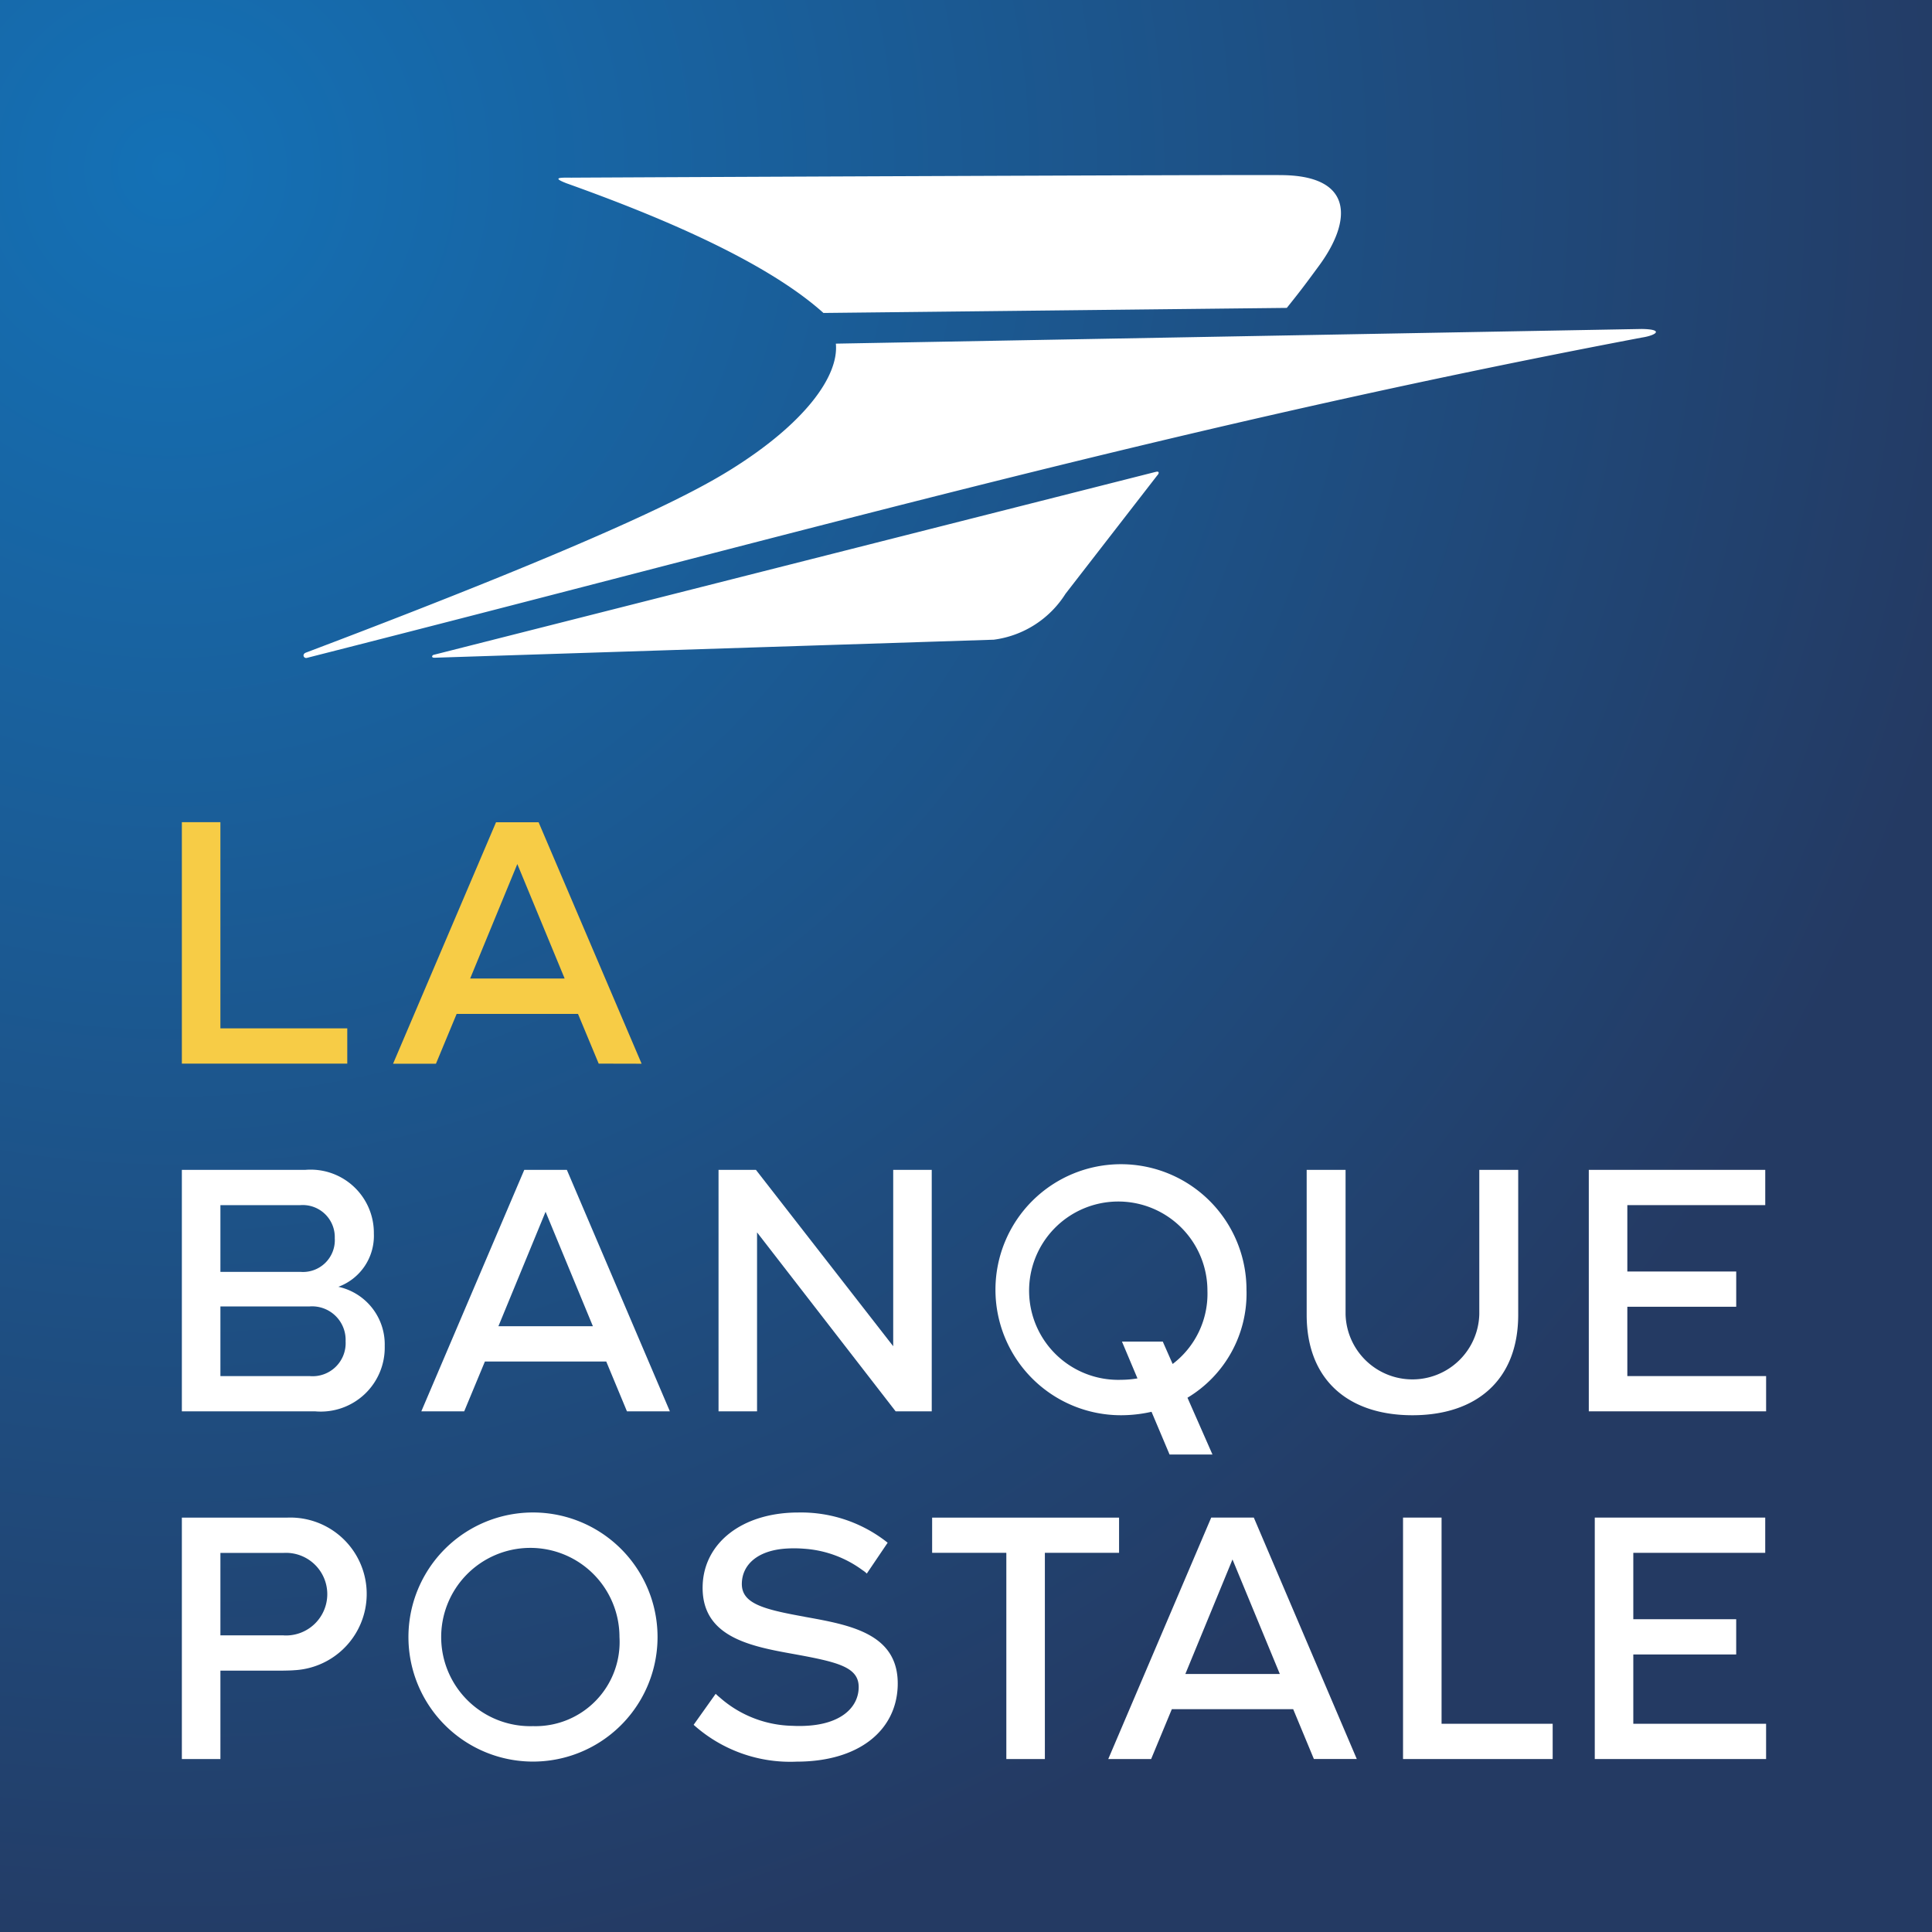
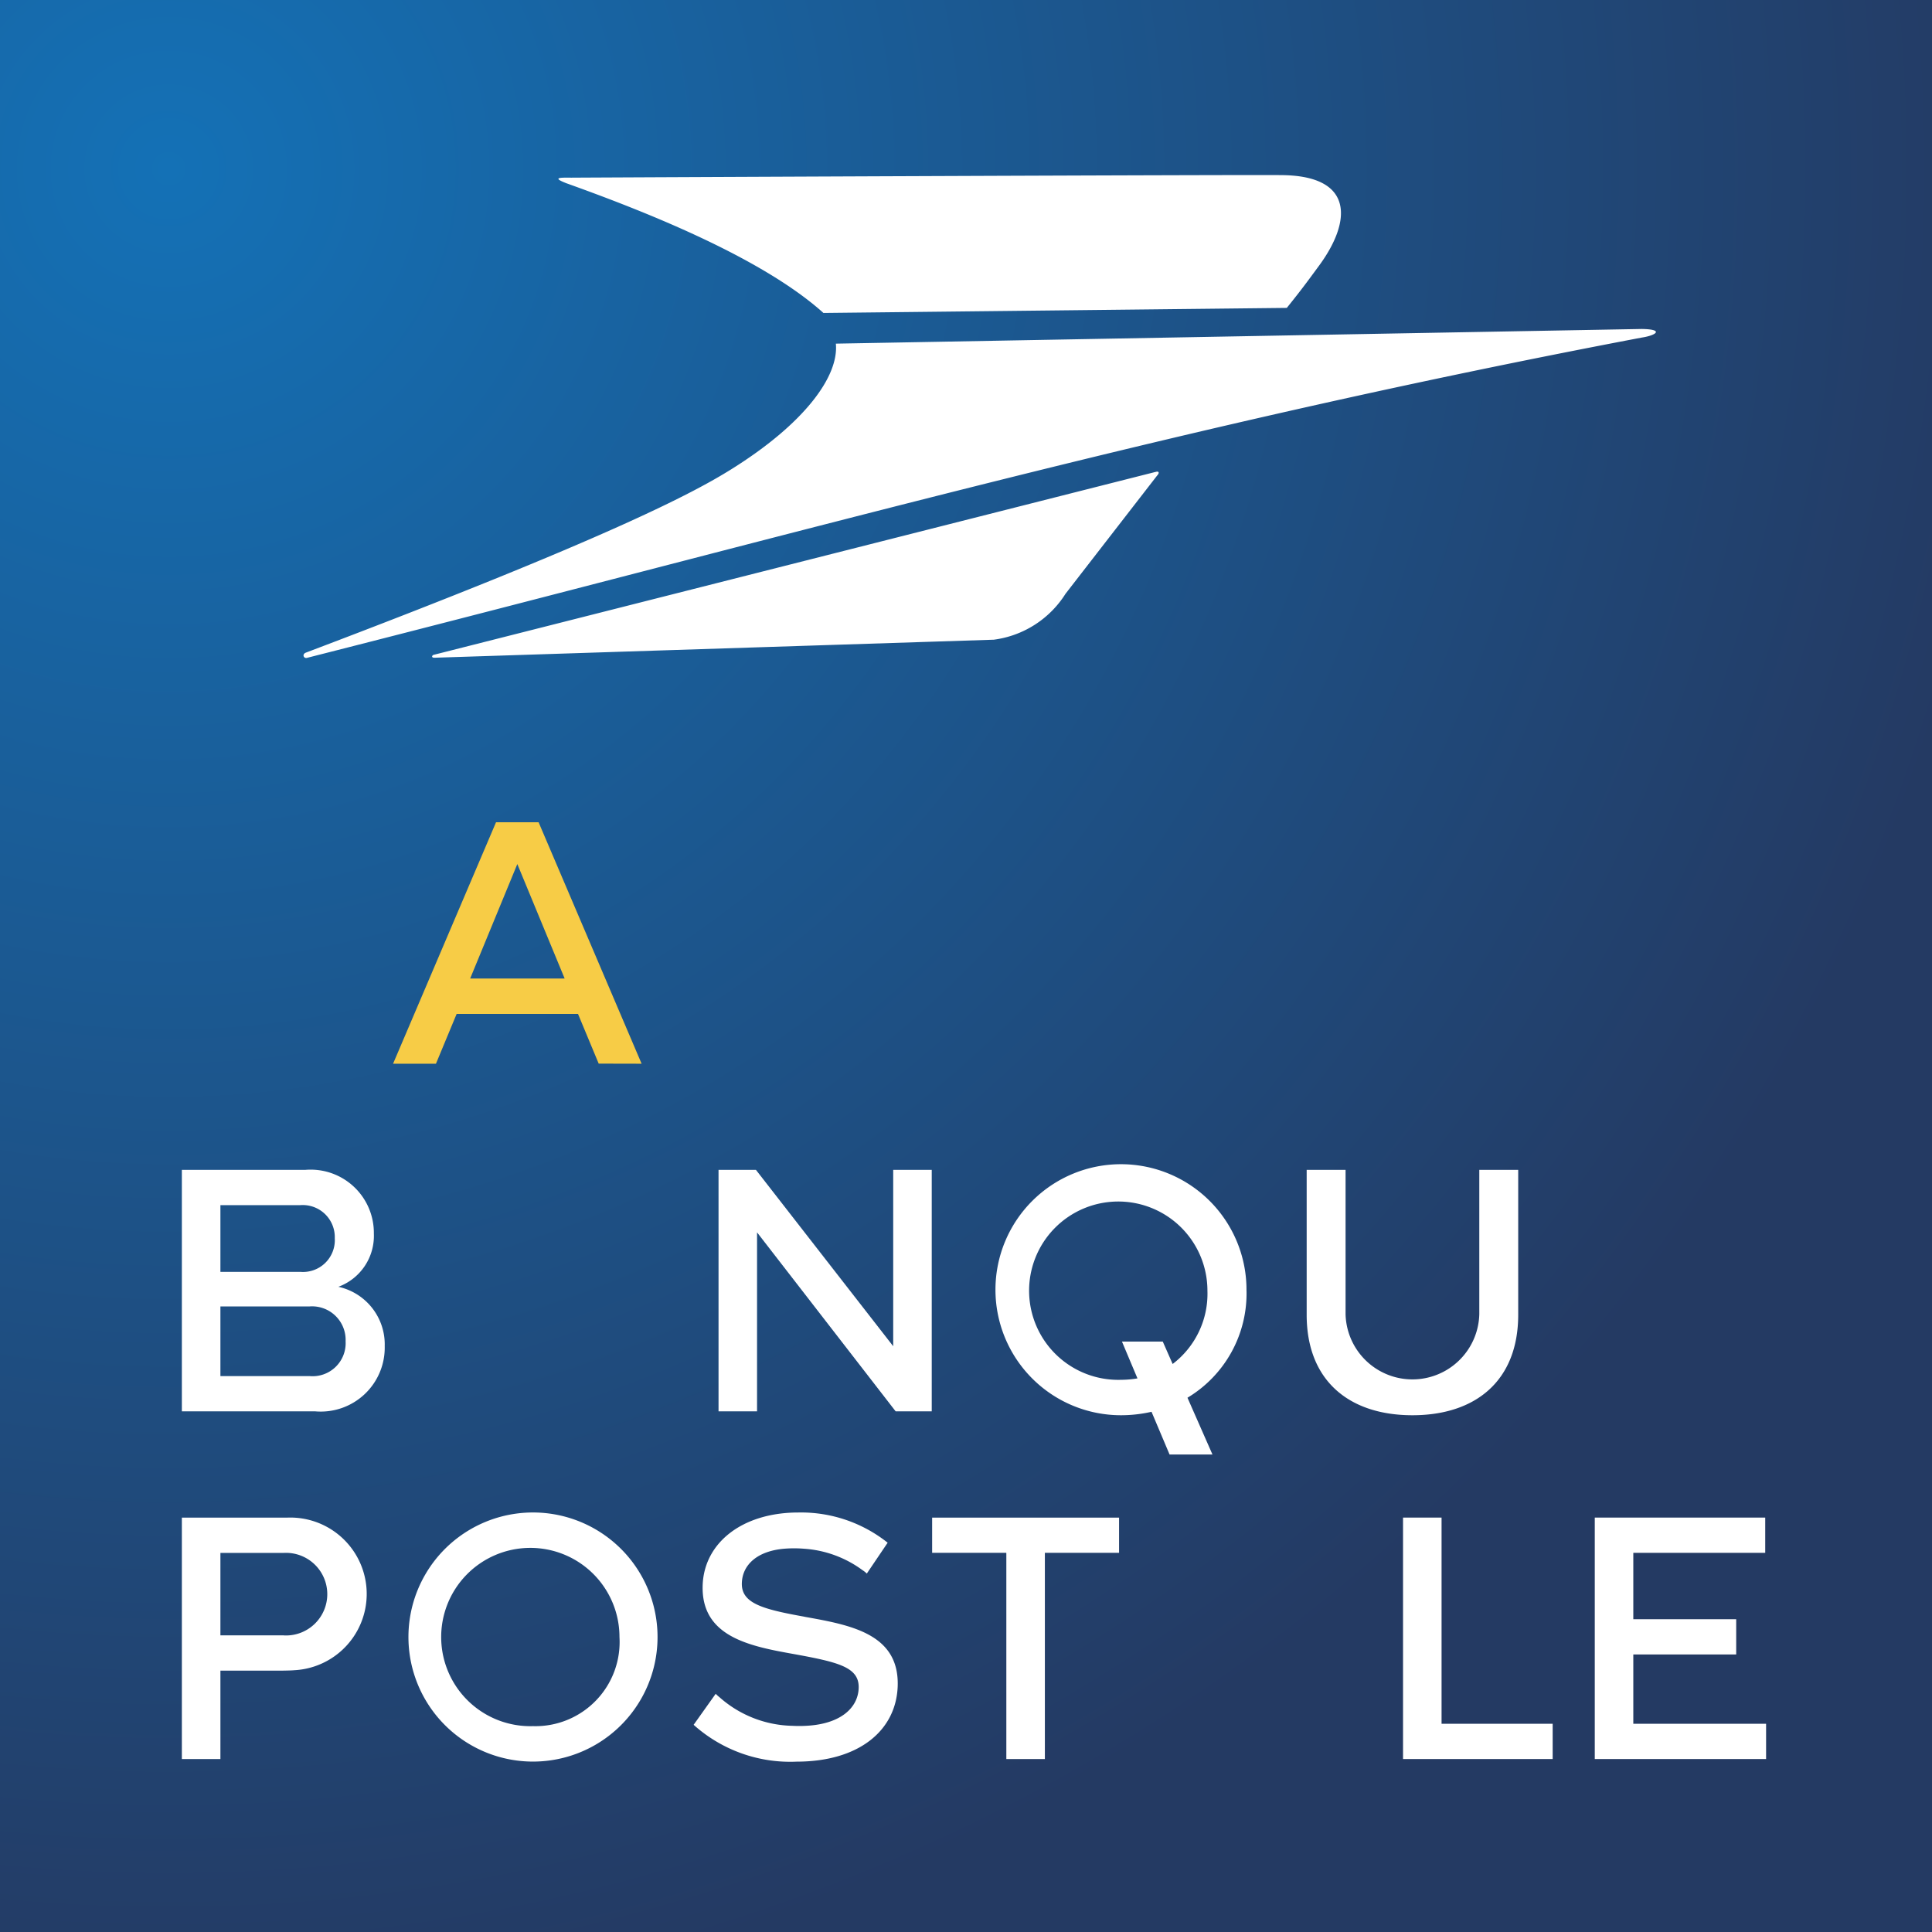
<svg xmlns="http://www.w3.org/2000/svg" viewBox="0 0 96.42 96.42">
  <rect x="0" y="0" width="96.42" height="96.42" fill="#808080" stroke="none" />
  <defs>
    <style>.cls-1{fill:url(#Dégradé_sans_nom_3);}.cls-2{fill:#fff;}.cls-3{fill:#f7cc46;}</style>
    <radialGradient id="Dégradé_sans_nom_3" cx="8.416" cy="8.416" r="92.65" gradientUnits="userSpaceOnUse">
      <stop offset="0" stop-color="#1471b6" />
      <stop offset="1" stop-color="#243a63" />
    </radialGradient>
  </defs>
  <g id="Calque_2" data-name="Calque 2">
    <g id="Calque_1-2" data-name="Calque 1">
      <rect class="cls-1" width="96.42" height="96.42" />
      <path class="cls-2" d="M16.707,61.806a1.6,1.6,0,0,0-1.726-1.661H11v3.329h3.982a1.588,1.588,0,0,0,1.726-1.668m.54,5.137a1.675,1.675,0,0,0-1.8-1.743H11v3.476h4.448a1.649,1.649,0,0,0,1.8-1.733M9.076,58.385h6.152a3.155,3.155,0,0,1,3.43,3.178,2.709,2.709,0,0,1-1.771,2.657A2.942,2.942,0,0,1,19.2,67.174a3.193,3.193,0,0,1-3.467,3.262H9.076Z" />
-       <path class="cls-2" d="M27.228,60.475l-2.354,5.714H29.59Zm4.061,9.96-1.033-2.486H24.2l-1.033,2.486H21.027l5.138-12.051H28.29l5.141,12.051Z" />
      <polygon class="cls-2" points="44.698 70.435 37.782 61.504 37.782 70.435 35.86 70.435 35.86 58.384 37.726 58.384 44.577 67.186 44.577 58.384 46.5 58.384 46.5 70.435 44.698 70.435" />
      <path class="cls-2" d="M65.212,65.616V58.385h1.941v7.2a3.338,3.338,0,0,0,6.674,0v-7.2h1.942v7.231c0,3.291-2.122,5.014-5.279,5.014s-5.278-1.723-5.278-5.014" />
-       <polygon class="cls-2" points="79.292 70.435 79.292 58.384 88.098 58.384 88.098 60.144 81.215 60.144 81.215 63.457 86.649 63.457 86.649 65.216 81.215 65.216 81.215 68.676 88.141 68.676 88.141 70.435 79.292 70.435" />
      <path class="cls-2" d="M14.352,75.739H9.076v12.05H11V83.376h3.042c.112,0,.53-.007.633-.02a3.812,3.812,0,0,0-.323-7.617m-.182,5.877H11V77.5h3.17a2.062,2.062,0,1,1,0,4.119" />
      <polygon class="cls-2" points="55.849 77.497 55.849 75.739 46.52 75.739 46.52 77.497 50.221 77.497 50.223 77.541 50.223 87.789 52.146 87.789 52.146 77.497 55.849 77.497" />
      <polygon class="cls-2" points="71.944 75.738 70.021 75.738 70.021 87.788 77.489 87.788 77.489 86.028 71.944 86.028 71.944 75.738" />
      <path class="cls-2" d="M40.155,80.686c-2.093-.375-3.16-.667-3.132-1.675.026-.924.777-1.608,2.122-1.72a6.125,6.125,0,0,1,.968,0,5.537,5.537,0,0,1,2.938,1.075,1.164,1.164,0,0,1,.208.166L44.3,76.992a6.937,6.937,0,0,0-4.457-1.508c-2.813,0-4.716,1.526-4.776,3.652-.069,2.475,2.21,2.989,4.336,3.374,2.386.43,3.48.664,3.451,1.728-.028.986-.893,1.808-2.631,1.892a6.3,6.3,0,0,1-.673,0,5.644,5.644,0,0,1-3.633-1.419,2.584,2.584,0,0,1-.2-.178l-1.1,1.547a7.211,7.211,0,0,0,5.141,1.838c3.093,0,4.977-1.543,5.044-3.788.072-2.6-2.364-3.032-4.645-3.441" />
      <path class="cls-2" d="M26.6,75.483a6.216,6.216,0,1,0,0,12.432,6.216,6.216,0,1,0,0-12.432m0,10.663A4.449,4.449,0,1,1,30.916,81.7,4.2,4.2,0,0,1,26.6,86.146" />
-       <path class="cls-2" d="M60.448,75.738,55.309,87.789h2.14L58.482,85.3h6.057l1.033,2.487h2.141l-5.14-12.051Zm-1.291,7.805,2.353-5.715,2.362,5.715Z" />
      <polygon class="cls-2" points="81.513 86.028 81.513 82.569 86.648 82.569 86.648 80.81 81.513 80.81 81.513 77.497 88.097 77.497 88.097 75.738 79.59 75.738 79.59 87.788 88.14 87.788 88.14 86.028 81.513 86.028" />
      <path class="cls-2" d="M62.208,64.414a6.264,6.264,0,1,0-6.264,6.216,6.9,6.9,0,0,0,1.525-.172l.9,2.131h2.141l-1.247-2.833a6.065,6.065,0,0,0,2.947-5.342m-6.264,4.448a4.45,4.45,0,1,1,4.313-4.448,4.4,4.4,0,0,1-1.736,3.658l-.493-1.119H55.993l.774,1.838a4.962,4.962,0,0,1-.823.071" />
-       <polygon class="cls-3" points="9.076 53.082 9.076 41.032 10.999 41.032 10.999 51.322 17.331 51.322 17.331 53.082 9.076 53.082" />
      <path class="cls-3" d="M25.818,43.122l-2.354,5.713H28.18Zm4.061,9.96L28.846,50.6H22.79l-1.033,2.487h-2.14l5.138-12.05H26.88l5.141,12.05Z" />
      <path class="cls-2" d="M28.229,9.132c3.658,1.309,9.7,3.641,12.867,6.487l23.124-.253c.65-.808.9-1.14,1.584-2.072,1.668-2.248,1.777-4.507-1.8-4.554-1.9-.027-32,.107-35.5.127-.558-.007-.959-.007-.271.265m53.7,7.286-40.218.732c.157,1.643-1.585,4.005-5.227,6.275-1.871,1.169-6.136,3.436-21.226,9.147-.2.081-.105.293.046.263,26.1-6.633,43.412-11.577,66.633-15.989.709-.107,1.138-.411-.008-.428M57.665,23.553l-36.031,9.13c-.073.025-.126.145.052.142l27.914-.9a5,5,0,0,0,3.577-2.292l4.572-5.9c.116-.119.11-.24-.084-.178" />
    </g>
  </g>
</svg>